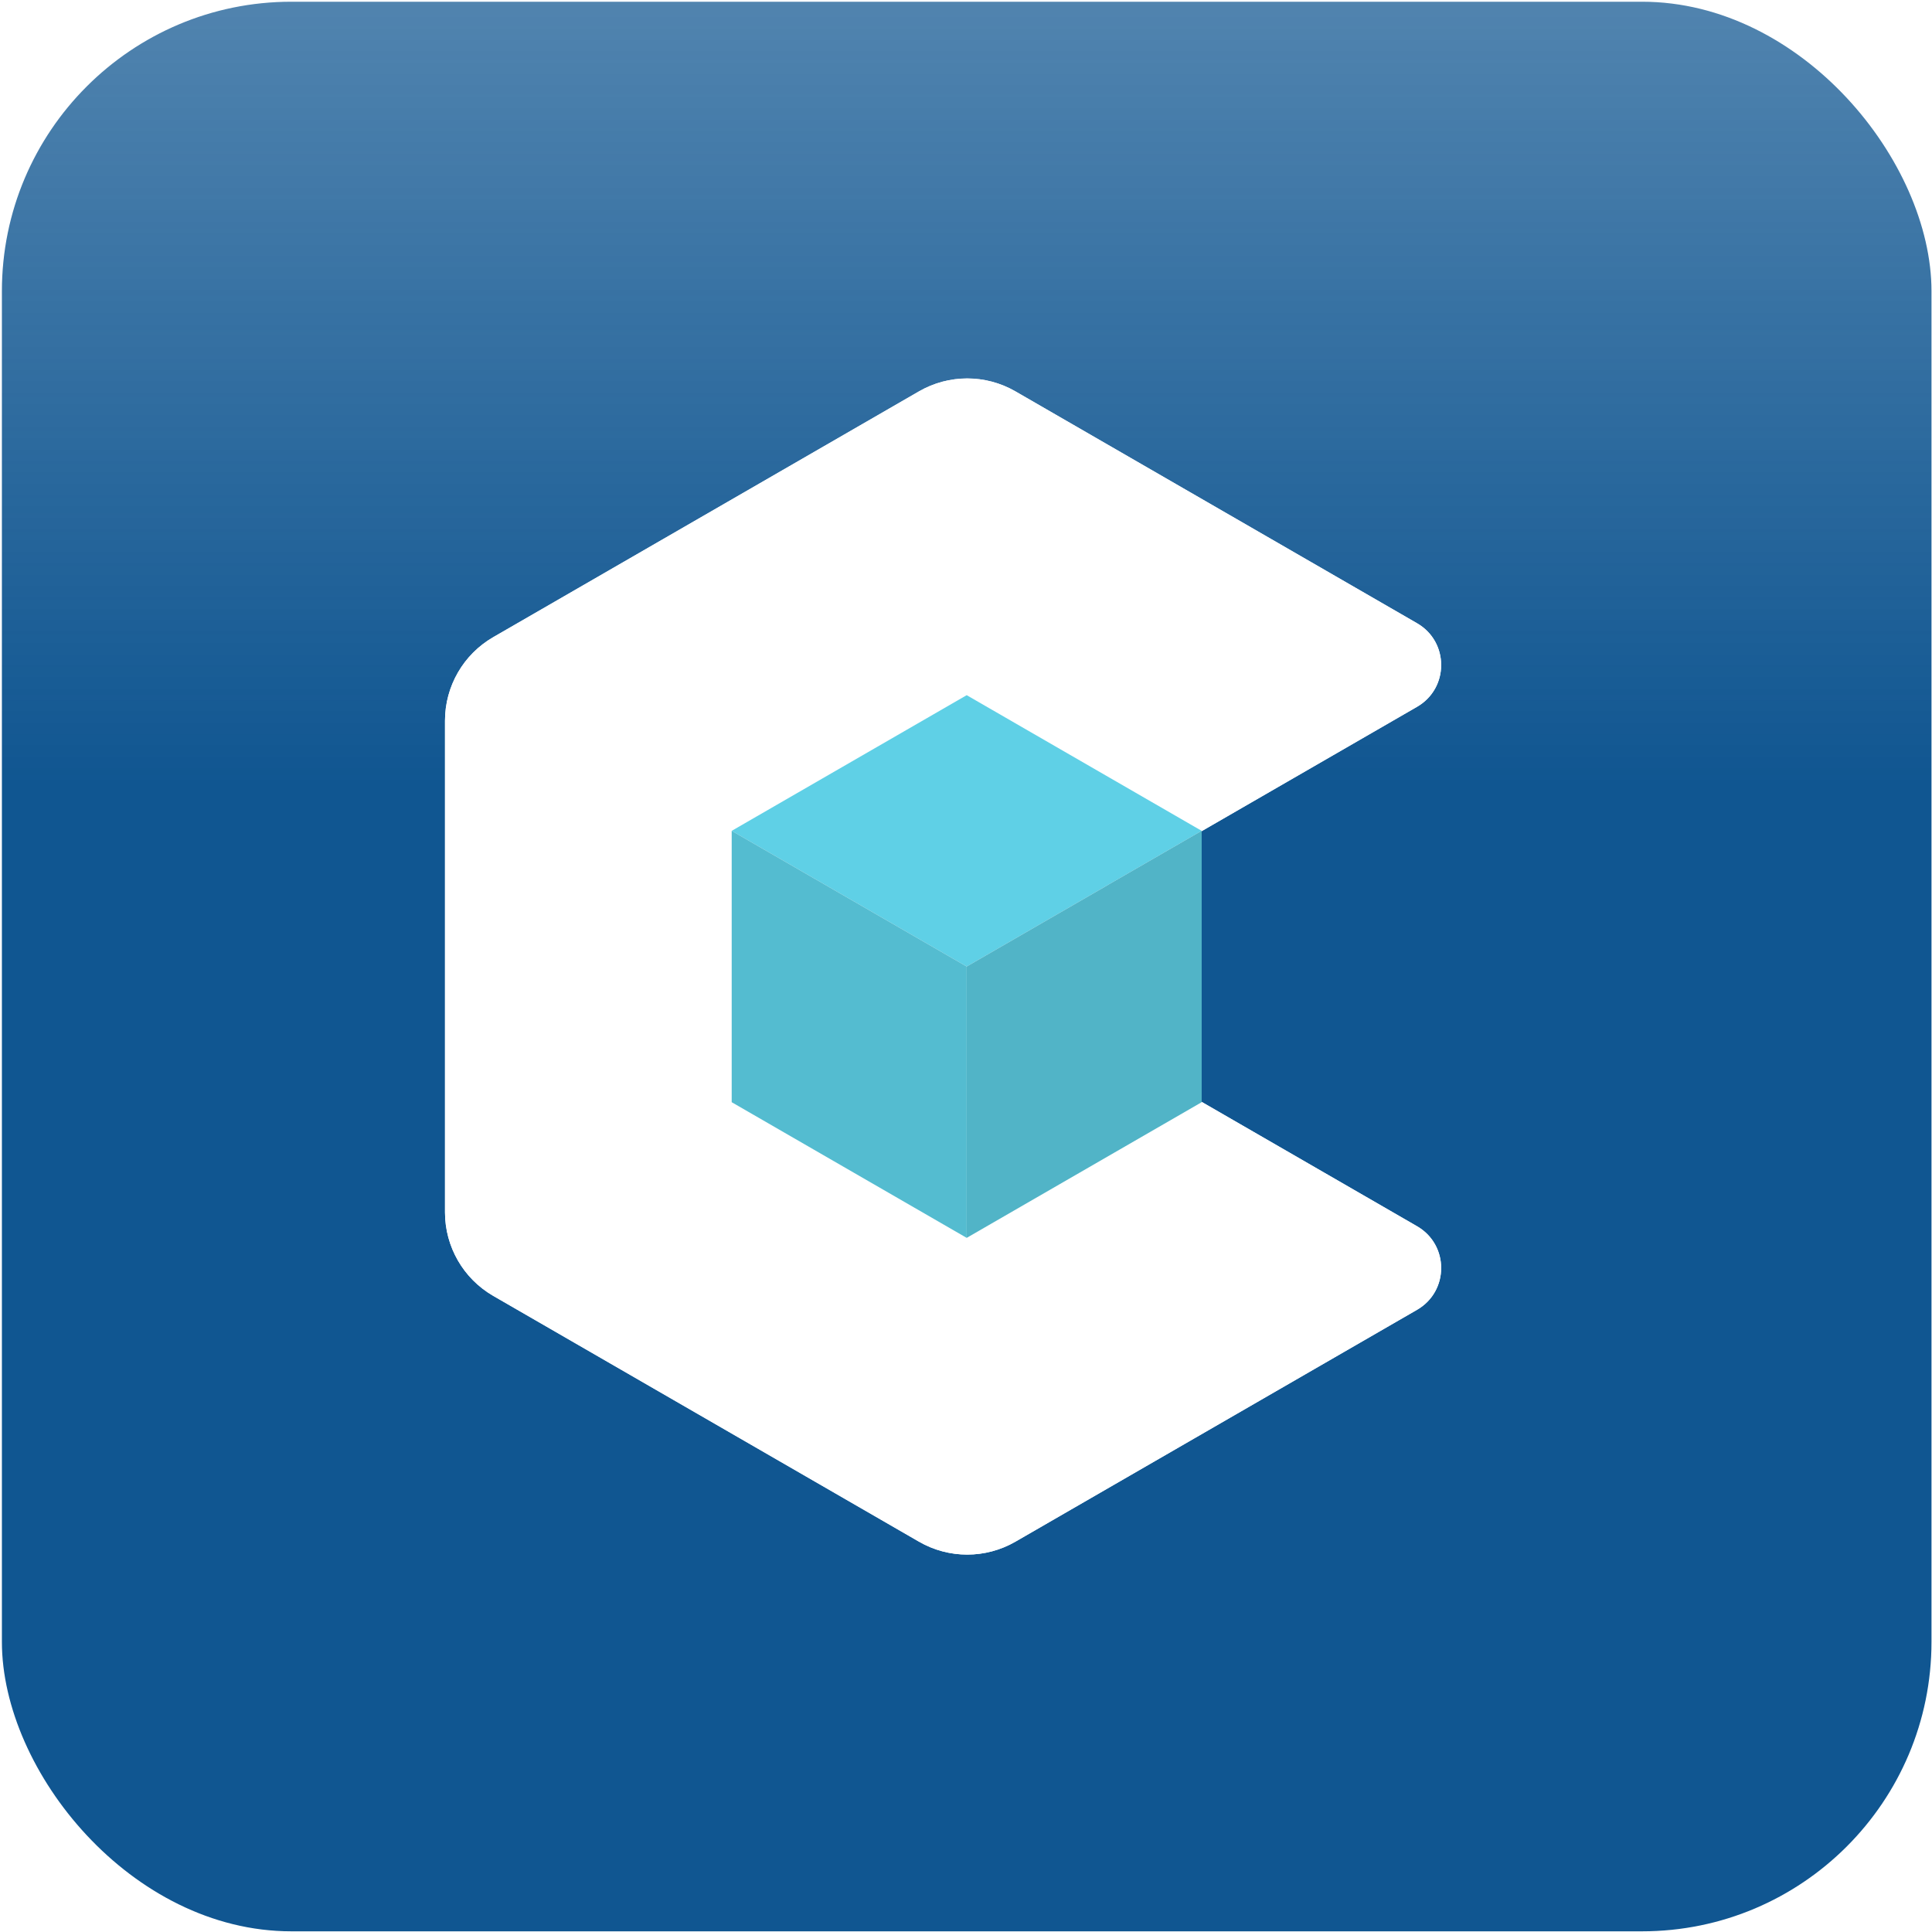
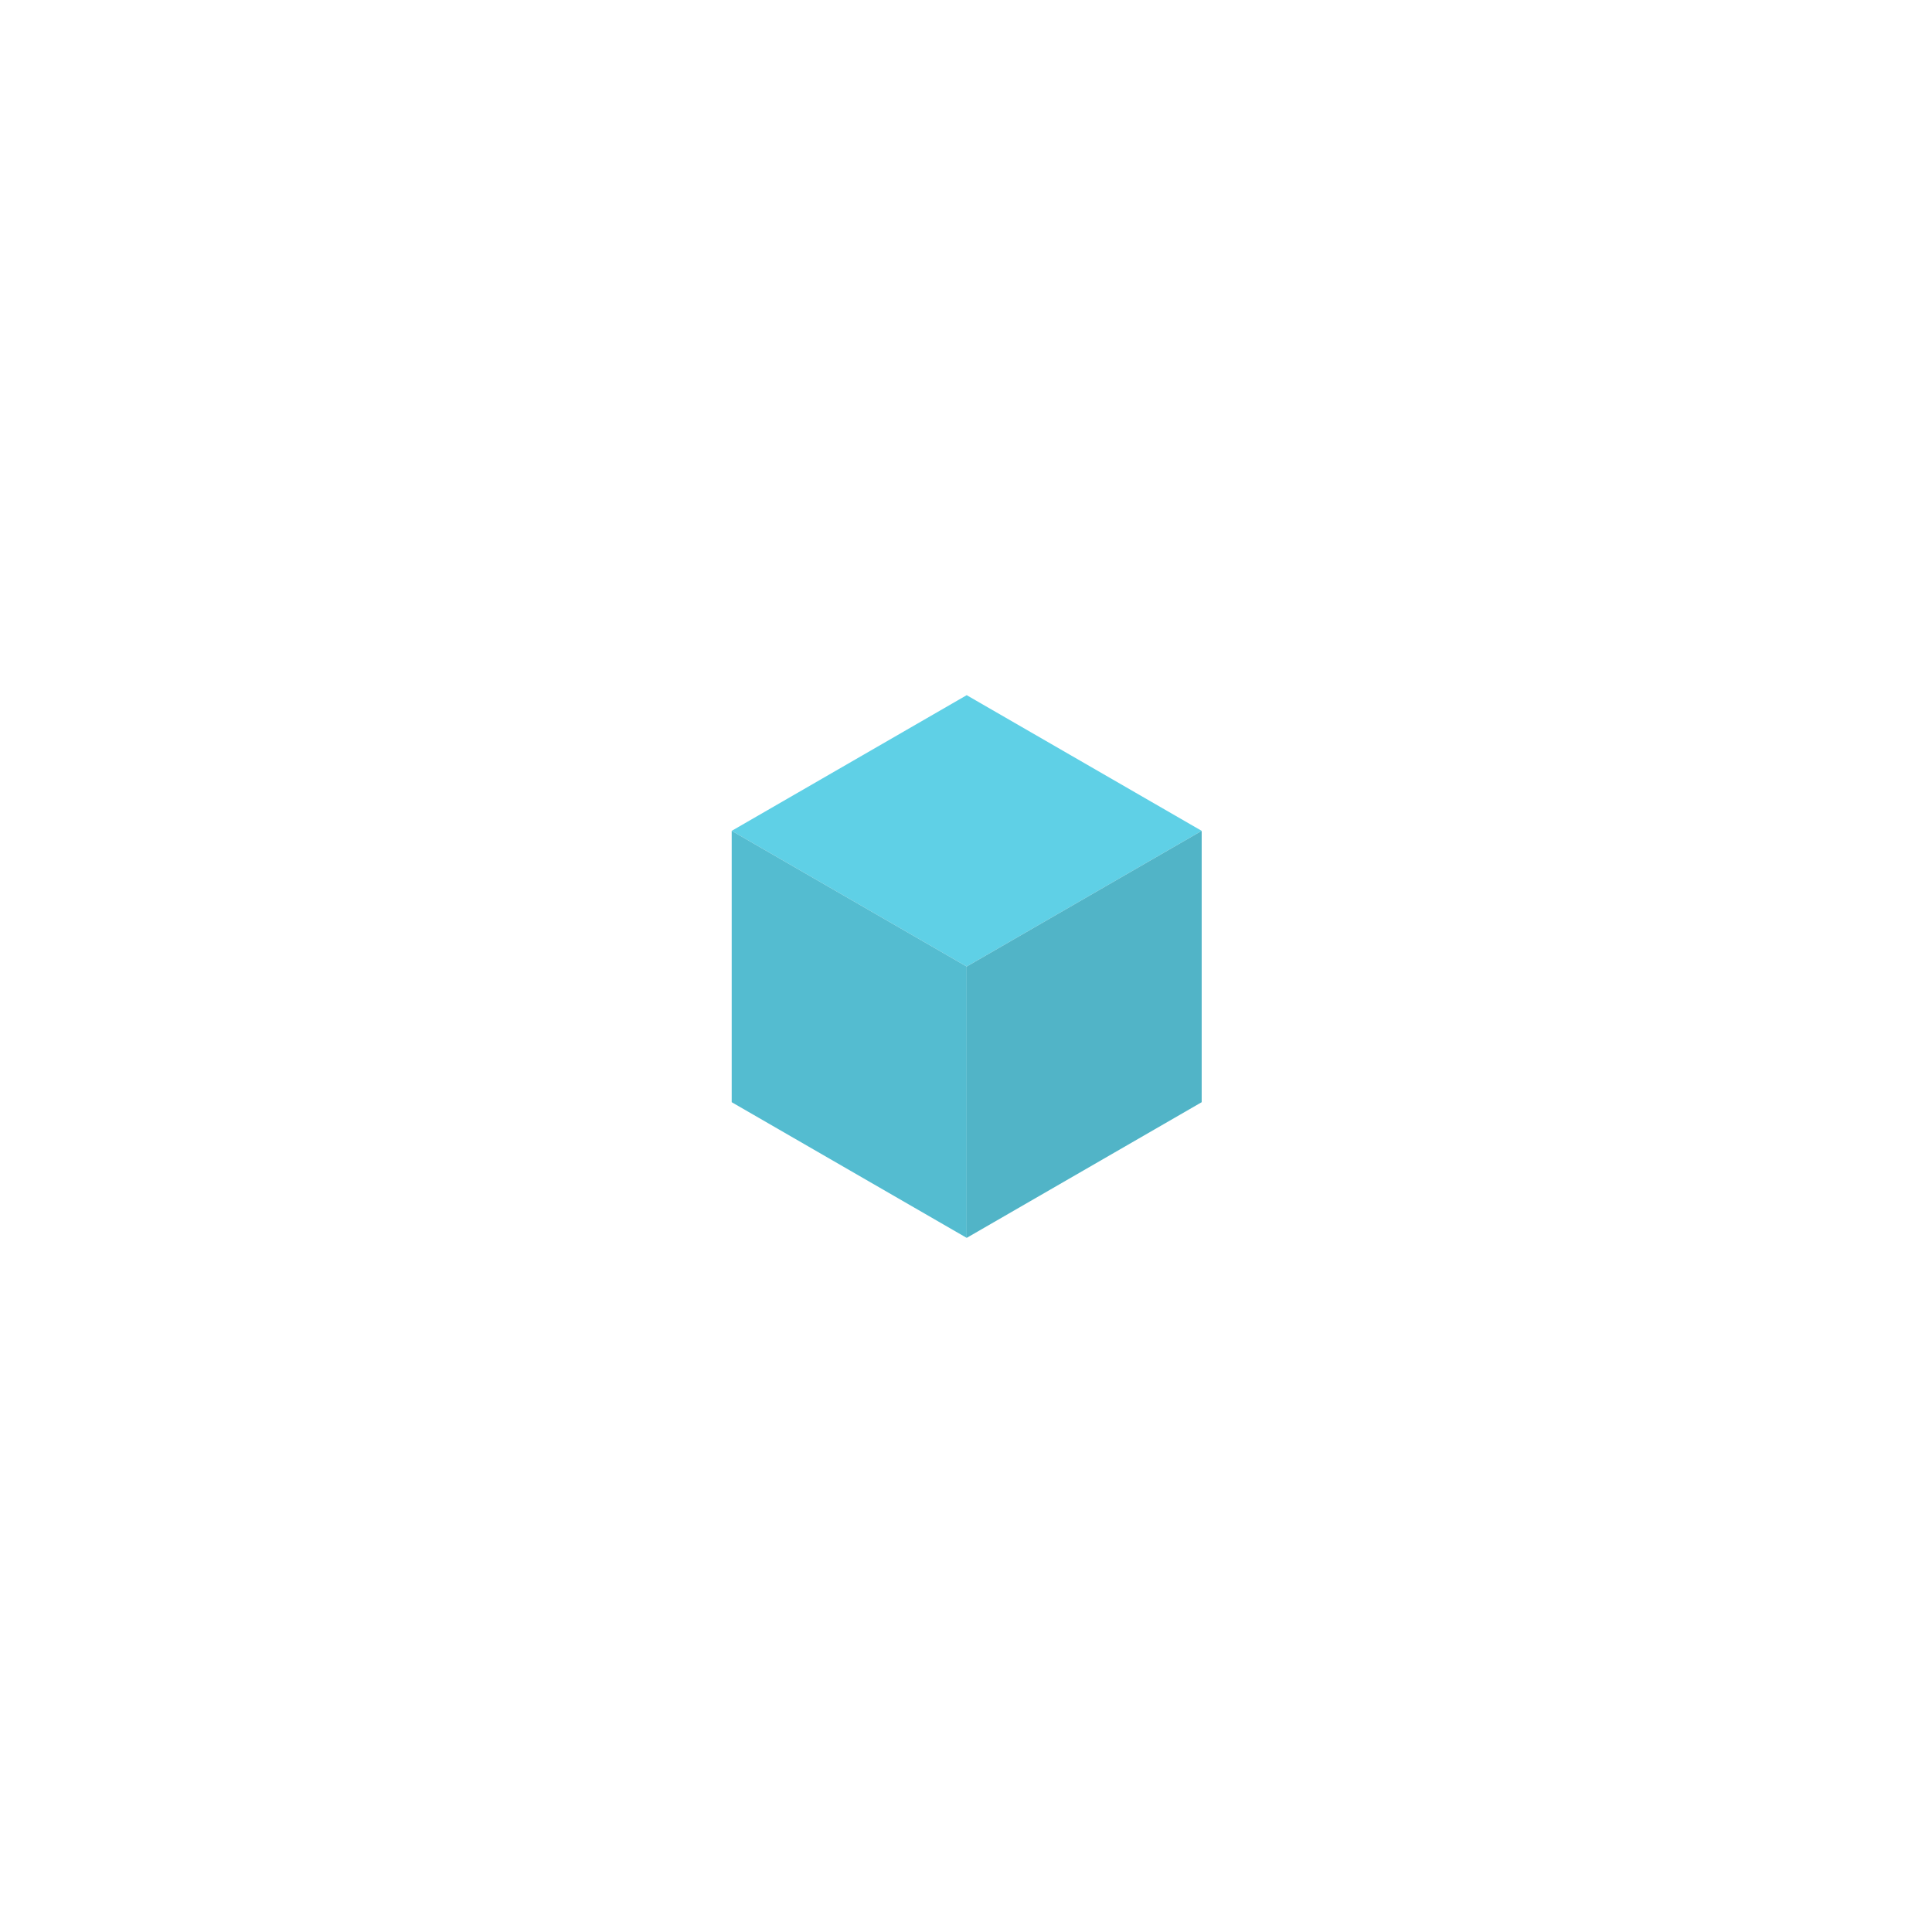
<svg xmlns="http://www.w3.org/2000/svg" width="801" height="801" viewBox="0 0 801 801" fill="none">
-   <rect x="0.787" y="0.717" width="800" height="800" rx="120" fill="url(#paint0_linear_302_2)" />
  <g filter="url(#filter0_i_302_2)">
-     <path d="M380.999 162.264C393.375 155.118 408.623 155.118 420.999 162.264L587.505 258.396C600.839 266.094 600.839 285.339 587.505 293.037L460.999 366.076C434.332 381.472 434.332 419.962 460.999 435.358L587.505 508.396C600.839 516.094 600.839 535.339 587.505 543.037L420.999 639.17C408.623 646.315 393.375 646.315 380.999 639.17L204.493 537.264C192.117 530.118 184.493 516.913 184.493 502.623V298.811C184.493 284.52 192.117 271.315 204.493 264.17L380.999 162.264Z" fill="white" />
-   </g>
-   <path d="M381.249 162.697C393.47 155.641 408.528 155.641 420.749 162.697L587.255 258.829C600.255 266.335 600.255 285.099 587.255 292.604L460.749 365.643C433.749 381.231 433.749 420.202 460.749 435.791L587.255 508.829C600.255 516.335 600.255 535.099 587.255 542.604L420.749 638.737C408.528 645.793 393.47 645.793 381.249 638.737L204.743 536.831C192.521 529.775 184.993 516.735 184.993 502.623V298.811C184.993 284.699 192.521 271.659 204.743 264.603L381.249 162.697Z" stroke="white" />
+     </g>
  <g filter="url(#filter1_d_302_2)">
    <path d="M400.787 288.217L498.215 344.467L400.787 400.717L303.359 344.467L400.787 288.217Z" fill="#5FD0E6" />
    <path d="M303.359 344.467L400.787 400.717V513.217L303.359 456.967V344.467Z" fill="#54BCD0" />
    <path d="M498.214 344.467V456.967L400.787 513.217V400.717L498.214 344.467Z" fill="#51B4C7" />
  </g>
  <defs>
    <filter id="filter0_i_302_2" x="184.493" y="156.905" width="413.013" height="499.623" filterUnits="userSpaceOnUse" color-interpolation-filters="sRGB">
      <feGaussianBlur stdDeviation="6" />
    </filter>
    <filter id="filter1_d_302_2" x="291.359" y="288.217" width="218.856" height="249" filterUnits="userSpaceOnUse" color-interpolation-filters="sRGB">
      <feGaussianBlur stdDeviation="6" />
    </filter>
    <linearGradient id="paint0_linear_302_2" x1="400.787" y1="800.717" x2="400.787" y2="0.717" gradientUnits="userSpaceOnUse">
      <stop stop-color="#105691" />
      <stop offset="0.594" stop-color="#105691" />
      <stop offset="1" stop-color="#105691" stop-opacity="0.73" />
    </linearGradient>
  </defs>
</svg>